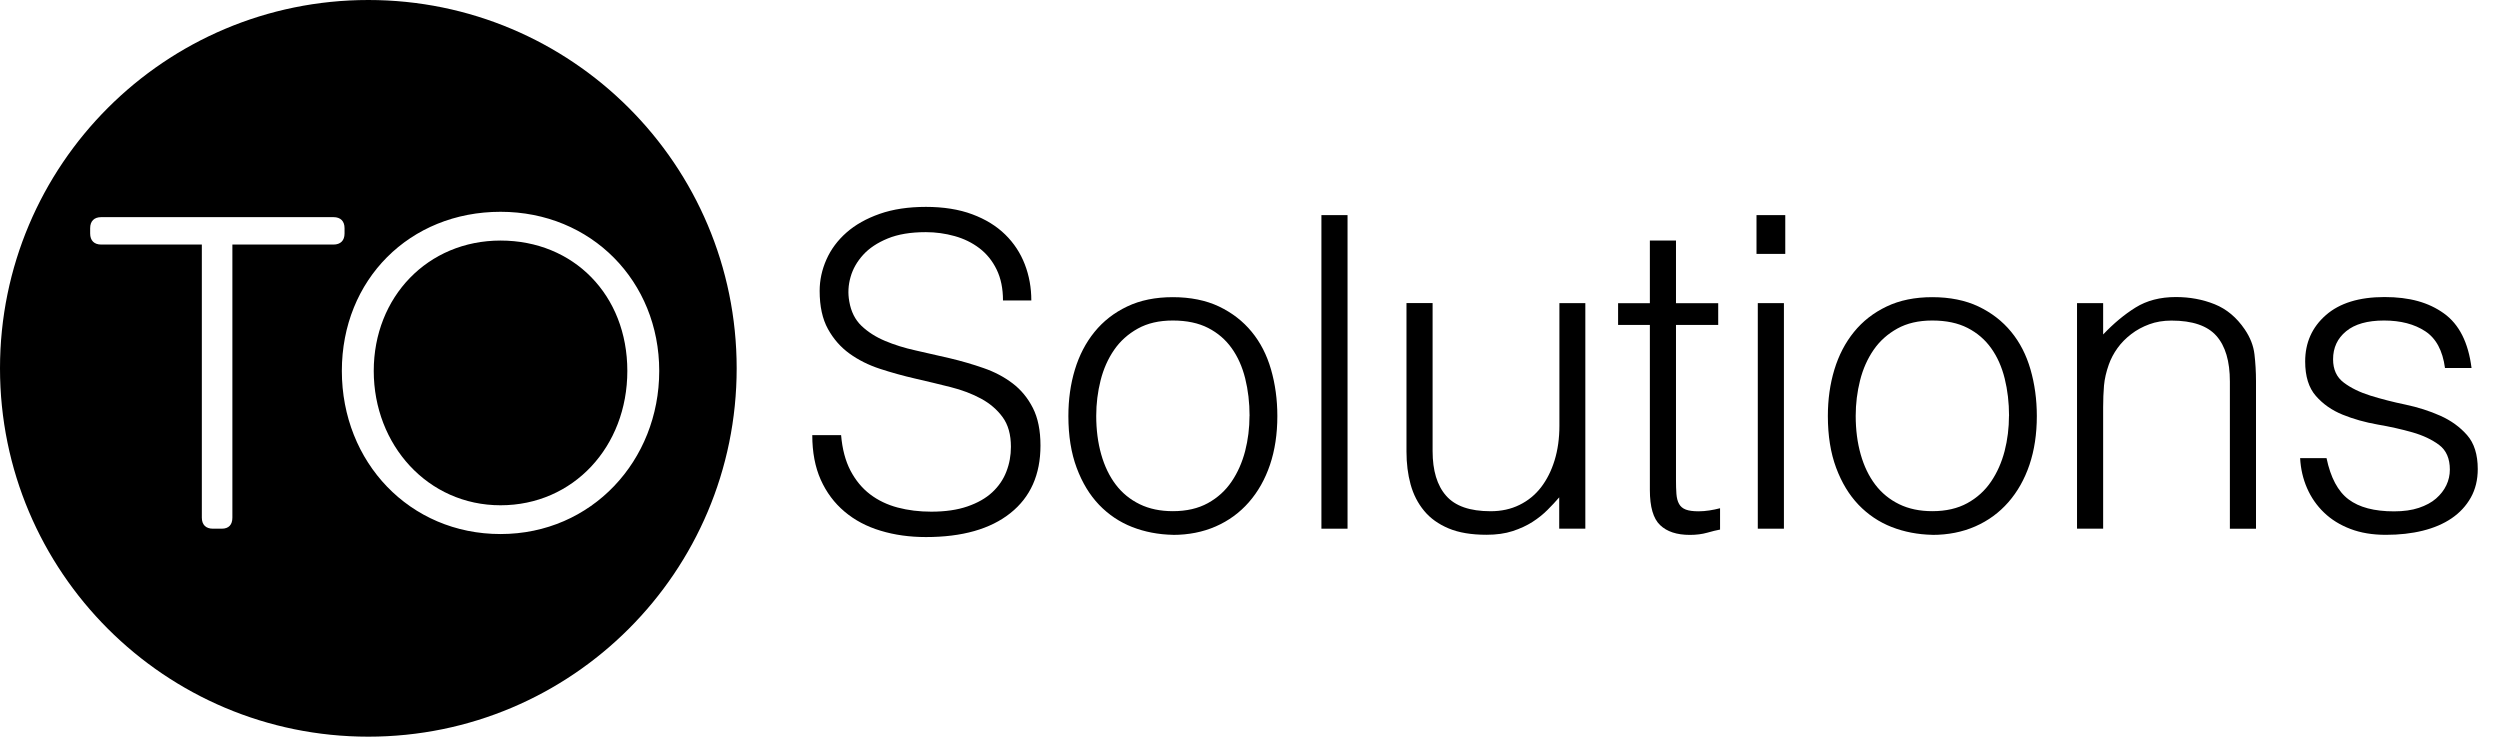
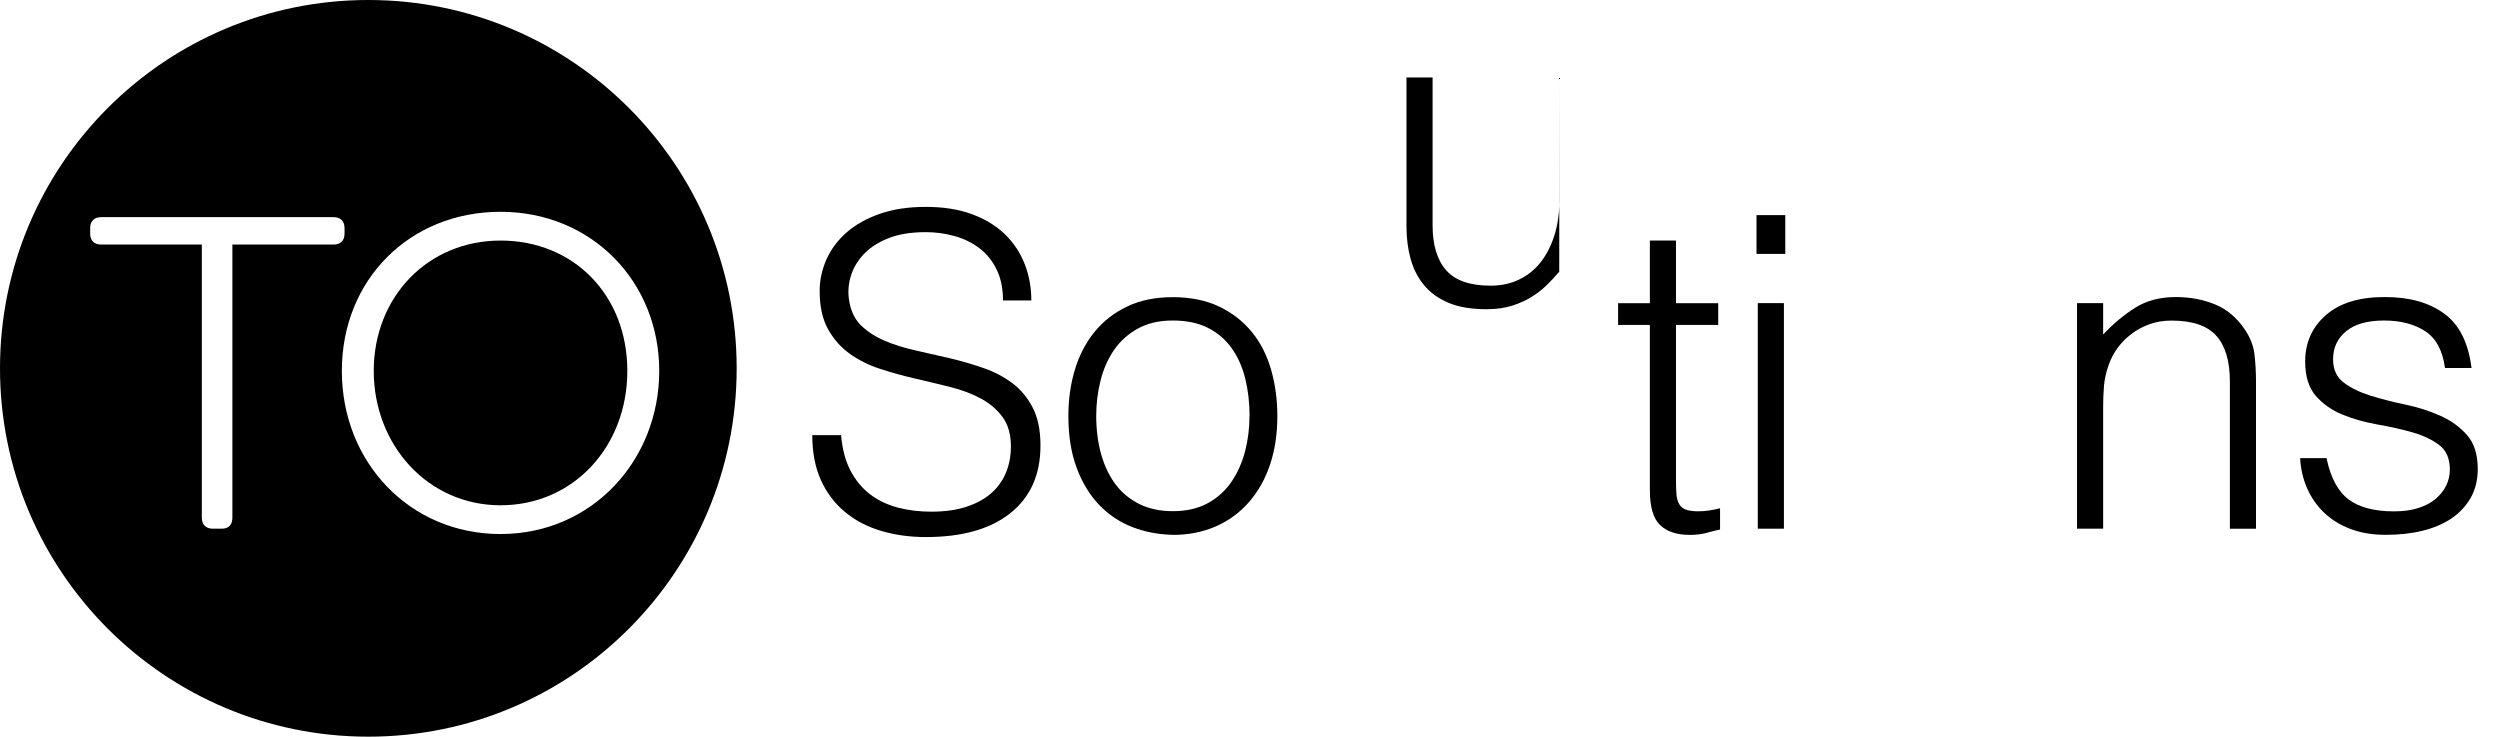
<svg xmlns="http://www.w3.org/2000/svg" version="1.1" viewBox="0 0 406.76 119.86">
  <g>
    <g id="Layer_1">
      <g>
        <path d="M81.44,39.14c-11.83,0-20.63,9.16-20.63,21.21s8.8,21.86,20.63,21.86,20.63-9.52,20.63-21.86-8.73-21.21-20.63-21.21Z" />
        <path d="M59.93,0C26.83,0,0,26.83,0,59.93s26.83,59.93,59.93,59.93,59.93-26.83,59.93-59.93S93.03,0,59.93,0ZM54.25,39.79h-16.44v44.43c0,1.15-.58,1.8-1.73,1.8h-1.44c-1.15,0-1.8-.65-1.8-1.8v-44.43h-16.37c-1.15,0-1.8-.65-1.8-1.8v-.86c0-1.15.65-1.8,1.8-1.8h37.79c1.15,0,1.8.65,1.8,1.8v.86c0,1.15-.65,1.8-1.8,1.8ZM81.44,86.89c-14.79,0-25.82-11.69-25.82-26.54s11.03-25.89,25.82-25.89,25.82,11.32,25.82,25.89-10.96,26.54-25.82,26.54Z" />
      </g>
      <g>
        <path d="M136.85,70.79c.19,2.27.7,4.19,1.52,5.77.83,1.58,1.89,2.87,3.19,3.86,1.3.99,2.8,1.71,4.5,2.16,1.7.45,3.52.67,5.46.67,2.27,0,4.23-.28,5.88-.85,1.65-.57,3-1.33,4.04-2.3,1.04-.97,1.81-2.09,2.3-3.37.5-1.28.74-2.62.74-4.04,0-1.98-.45-3.59-1.35-4.82-.9-1.23-2.07-2.23-3.51-3.01-1.44-.78-3.09-1.41-4.96-1.88-1.87-.47-3.78-.93-5.74-1.38-1.96-.45-3.87-.98-5.74-1.59-1.87-.61-3.52-1.44-4.96-2.48-1.44-1.04-2.61-2.37-3.51-4-.9-1.63-1.35-3.69-1.35-6.2,0-1.75.37-3.45,1.1-5.1.73-1.65,1.82-3.12,3.26-4.39,1.44-1.27,3.25-2.29,5.42-3.05,2.17-.76,4.68-1.13,7.51-1.13s5.4.4,7.55,1.21c2.15.8,3.93,1.9,5.35,3.29,1.42,1.39,2.48,3.01,3.19,4.85.71,1.84,1.06,3.8,1.06,5.88h-4.61c0-1.94-.34-3.61-1.03-5.03-.69-1.42-1.62-2.57-2.8-3.47-1.18-.9-2.53-1.56-4.04-1.98-1.51-.42-3.07-.64-4.68-.64-2.46,0-4.52.34-6.2,1.03-1.68.69-3.01,1.57-4,2.66-.99,1.09-1.68,2.29-2.05,3.61-.38,1.32-.45,2.65-.21,3.97.28,1.66.95,2.98,1.98,3.97,1.04.99,2.31,1.81,3.83,2.45,1.51.64,3.18,1.16,5,1.56,1.82.4,3.67.83,5.56,1.27,1.89.45,3.72.98,5.49,1.6,1.77.61,3.34,1.44,4.71,2.48,1.37,1.04,2.47,2.37,3.3,4,.83,1.63,1.24,3.67,1.24,6.13,0,4.72-1.63,8.39-4.89,10.98-3.26,2.6-7.84,3.9-13.75,3.9-2.65,0-5.1-.34-7.37-1.03-2.27-.68-4.23-1.72-5.88-3.12-1.65-1.39-2.94-3.12-3.86-5.17-.92-2.06-1.38-4.48-1.38-7.26h4.68Z" />
        <path d="M190.84,87.02c-2.36-.05-4.57-.47-6.62-1.27-2.05-.8-3.85-2.01-5.39-3.61-1.54-1.61-2.75-3.61-3.65-6.02-.9-2.41-1.35-5.22-1.35-8.43,0-2.69.35-5.21,1.06-7.55.71-2.34,1.77-4.38,3.19-6.13,1.42-1.75,3.19-3.13,5.31-4.14,2.13-1.02,4.61-1.52,7.44-1.52s5.39.51,7.51,1.52c2.13,1.02,3.9,2.39,5.31,4.11,1.42,1.72,2.47,3.77,3.15,6.13.68,2.36,1.03,4.89,1.03,7.58,0,2.93-.4,5.57-1.2,7.94-.8,2.36-1.95,4.39-3.44,6.09-1.49,1.7-3.28,3.01-5.38,3.93-2.1.92-4.43,1.38-6.98,1.38ZM203.31,67.67c0-2.17-.24-4.2-.71-6.09-.47-1.89-1.2-3.53-2.2-4.93-.99-1.39-2.27-2.49-3.83-3.29s-3.47-1.21-5.74-1.21-4.12.44-5.7,1.31c-1.58.88-2.87,2.03-3.86,3.47-.99,1.44-1.73,3.09-2.2,4.96-.47,1.87-.71,3.79-.71,5.77,0,2.27.27,4.36.81,6.27.54,1.91,1.33,3.55,2.37,4.92,1.04,1.37,2.34,2.43,3.9,3.19,1.56.76,3.35,1.13,5.39,1.13,2.22,0,4.12-.44,5.7-1.31,1.58-.87,2.87-2.04,3.86-3.51.99-1.46,1.72-3.12,2.2-4.96.47-1.84.71-3.75.71-5.74Z" />
-         <path d="M215,86.02v-51.02h4.25v51.02h-4.25Z" />
-         <path d="M253.69,49.32h4.25v36.7h-4.25v-5.1c-.57.66-1.2,1.35-1.91,2.05-.71.71-1.52,1.36-2.44,1.95-.92.59-2,1.09-3.22,1.49s-2.65.6-4.25.6c-2.46,0-4.51-.34-6.16-1.03s-2.99-1.64-4-2.87c-1.02-1.23-1.75-2.66-2.2-4.29-.45-1.63-.67-3.41-.67-5.35v-24.16h4.25v24.09c0,3.16.73,5.59,2.2,7.26,1.46,1.68,3.87,2.52,7.23,2.52,1.75,0,3.32-.34,4.71-1.03,1.39-.68,2.56-1.64,3.51-2.87.94-1.23,1.68-2.69,2.2-4.39s.78-3.57.78-5.6v-19.98Z" />
+         <path d="M253.69,49.32h4.25h-4.25v-5.1c-.57.66-1.2,1.35-1.91,2.05-.71.71-1.52,1.36-2.44,1.95-.92.59-2,1.09-3.22,1.49s-2.65.6-4.25.6c-2.46,0-4.51-.34-6.16-1.03s-2.99-1.64-4-2.87c-1.02-1.23-1.75-2.66-2.2-4.29-.45-1.63-.67-3.41-.67-5.35v-24.16h4.25v24.09c0,3.16.73,5.59,2.2,7.26,1.46,1.68,3.87,2.52,7.23,2.52,1.75,0,3.32-.34,4.71-1.03,1.39-.68,2.56-1.64,3.51-2.87.94-1.23,1.68-2.69,2.2-4.39s.78-3.57.78-5.6v-19.98Z" />
        <path d="M279.83,86.17c-.52.09-1.2.26-2.05.5-.85.24-1.8.36-2.83.36-2.13,0-3.74-.53-4.85-1.6-1.11-1.06-1.66-2.96-1.66-5.7v-26.86h-5.17v-3.54h5.17v-10.2h4.25v10.2h6.87v3.54h-6.87v25.15c0,.9.02,1.68.07,2.34.05.66.19,1.21.43,1.63.24.43.6.73,1.1.92.5.19,1.19.28,2.09.28.57,0,1.14-.05,1.74-.14.59-.09,1.17-.21,1.74-.36v3.47Z" />
        <path d="M285.79,41.31v-6.31h4.68v6.31h-4.68ZM286,86.02v-36.7h4.25v36.7h-4.25Z" />
-         <path d="M314.41,87.02c-2.36-.05-4.57-.47-6.62-1.27-2.05-.8-3.85-2.01-5.39-3.61-1.54-1.61-2.75-3.61-3.65-6.02-.9-2.41-1.35-5.22-1.35-8.43,0-2.69.35-5.21,1.06-7.55.71-2.34,1.77-4.38,3.19-6.13,1.42-1.75,3.19-3.13,5.31-4.14,2.13-1.02,4.61-1.52,7.44-1.52s5.39.51,7.51,1.52c2.13,1.02,3.9,2.39,5.31,4.11,1.42,1.72,2.47,3.77,3.15,6.13.68,2.36,1.03,4.89,1.03,7.58,0,2.93-.4,5.57-1.2,7.94-.8,2.36-1.95,4.39-3.44,6.09-1.49,1.7-3.28,3.01-5.38,3.93-2.1.92-4.43,1.38-6.98,1.38ZM326.88,67.67c0-2.17-.24-4.2-.71-6.09-.47-1.89-1.2-3.53-2.2-4.93-.99-1.39-2.27-2.49-3.83-3.29s-3.47-1.21-5.74-1.21-4.12.44-5.7,1.31c-1.58.88-2.87,2.03-3.86,3.47-.99,1.44-1.73,3.09-2.2,4.96-.47,1.87-.71,3.79-.71,5.77,0,2.27.27,4.36.81,6.27.54,1.91,1.33,3.55,2.37,4.92,1.04,1.37,2.34,2.43,3.9,3.19,1.56.76,3.35,1.13,5.39,1.13,2.22,0,4.12-.44,5.7-1.31,1.58-.87,2.87-2.04,3.86-3.51.99-1.46,1.72-3.12,2.2-4.96.47-1.84.71-3.75.71-5.74Z" />
        <path d="M342.19,86.02h-4.25v-36.7h4.25v5.1c1.7-1.79,3.46-3.26,5.28-4.39,1.82-1.13,4-1.7,6.55-1.7,2.27,0,4.37.39,6.31,1.17,1.94.78,3.57,2.14,4.89,4.08.9,1.32,1.43,2.68,1.59,4.07.16,1.39.25,2.85.25,4.36v24.02h-4.25v-23.95c0-3.31-.73-5.79-2.2-7.44-1.46-1.65-3.9-2.48-7.3-2.48-1.32,0-2.53.2-3.61.6-1.09.4-2.07.93-2.94,1.6s-1.62,1.42-2.23,2.27c-.61.85-1.09,1.75-1.42,2.69-.42,1.18-.68,2.32-.78,3.4-.09,1.09-.14,2.27-.14,3.54v19.77Z" />
        <path d="M378.54,74.55c.66,3.16,1.85,5.4,3.58,6.7,1.72,1.3,4.19,1.95,7.4,1.95,1.56,0,2.91-.19,4.04-.57,1.13-.38,2.07-.88,2.8-1.52.73-.64,1.29-1.36,1.67-2.16.38-.8.57-1.65.57-2.55,0-1.79-.58-3.13-1.74-4-1.16-.87-2.61-1.56-4.36-2.06-1.75-.5-3.64-.92-5.67-1.27-2.03-.36-3.92-.89-5.67-1.6-1.75-.71-3.2-1.72-4.36-3.05-1.16-1.32-1.74-3.19-1.74-5.6,0-3.07,1.12-5.58,3.37-7.55,2.24-1.96,5.42-2.94,9.53-2.94s7.19.88,9.67,2.66c2.48,1.77,3.98,4.74,4.5,8.89h-4.32c-.38-2.84-1.45-4.83-3.22-5.99-1.77-1.16-4-1.74-6.7-1.74s-4.75.58-6.16,1.74c-1.42,1.16-2.13,2.68-2.13,4.57,0,1.66.58,2.92,1.74,3.79,1.16.88,2.61,1.58,4.36,2.13,1.75.54,3.64,1.03,5.67,1.45,2.03.43,3.92,1.03,5.67,1.81,1.75.78,3.2,1.83,4.36,3.15,1.16,1.32,1.74,3.16,1.74,5.53,0,1.75-.38,3.3-1.13,4.64-.76,1.35-1.8,2.47-3.12,3.37-1.32.9-2.89,1.57-4.71,2.02-1.82.45-3.81.67-5.99.67s-4.1-.32-5.77-.96c-1.68-.64-3.11-1.52-4.29-2.66-1.18-1.13-2.1-2.46-2.76-3.97-.66-1.51-1.04-3.14-1.13-4.89h4.32Z" />
      </g>
    </g>
  </g>
</svg>